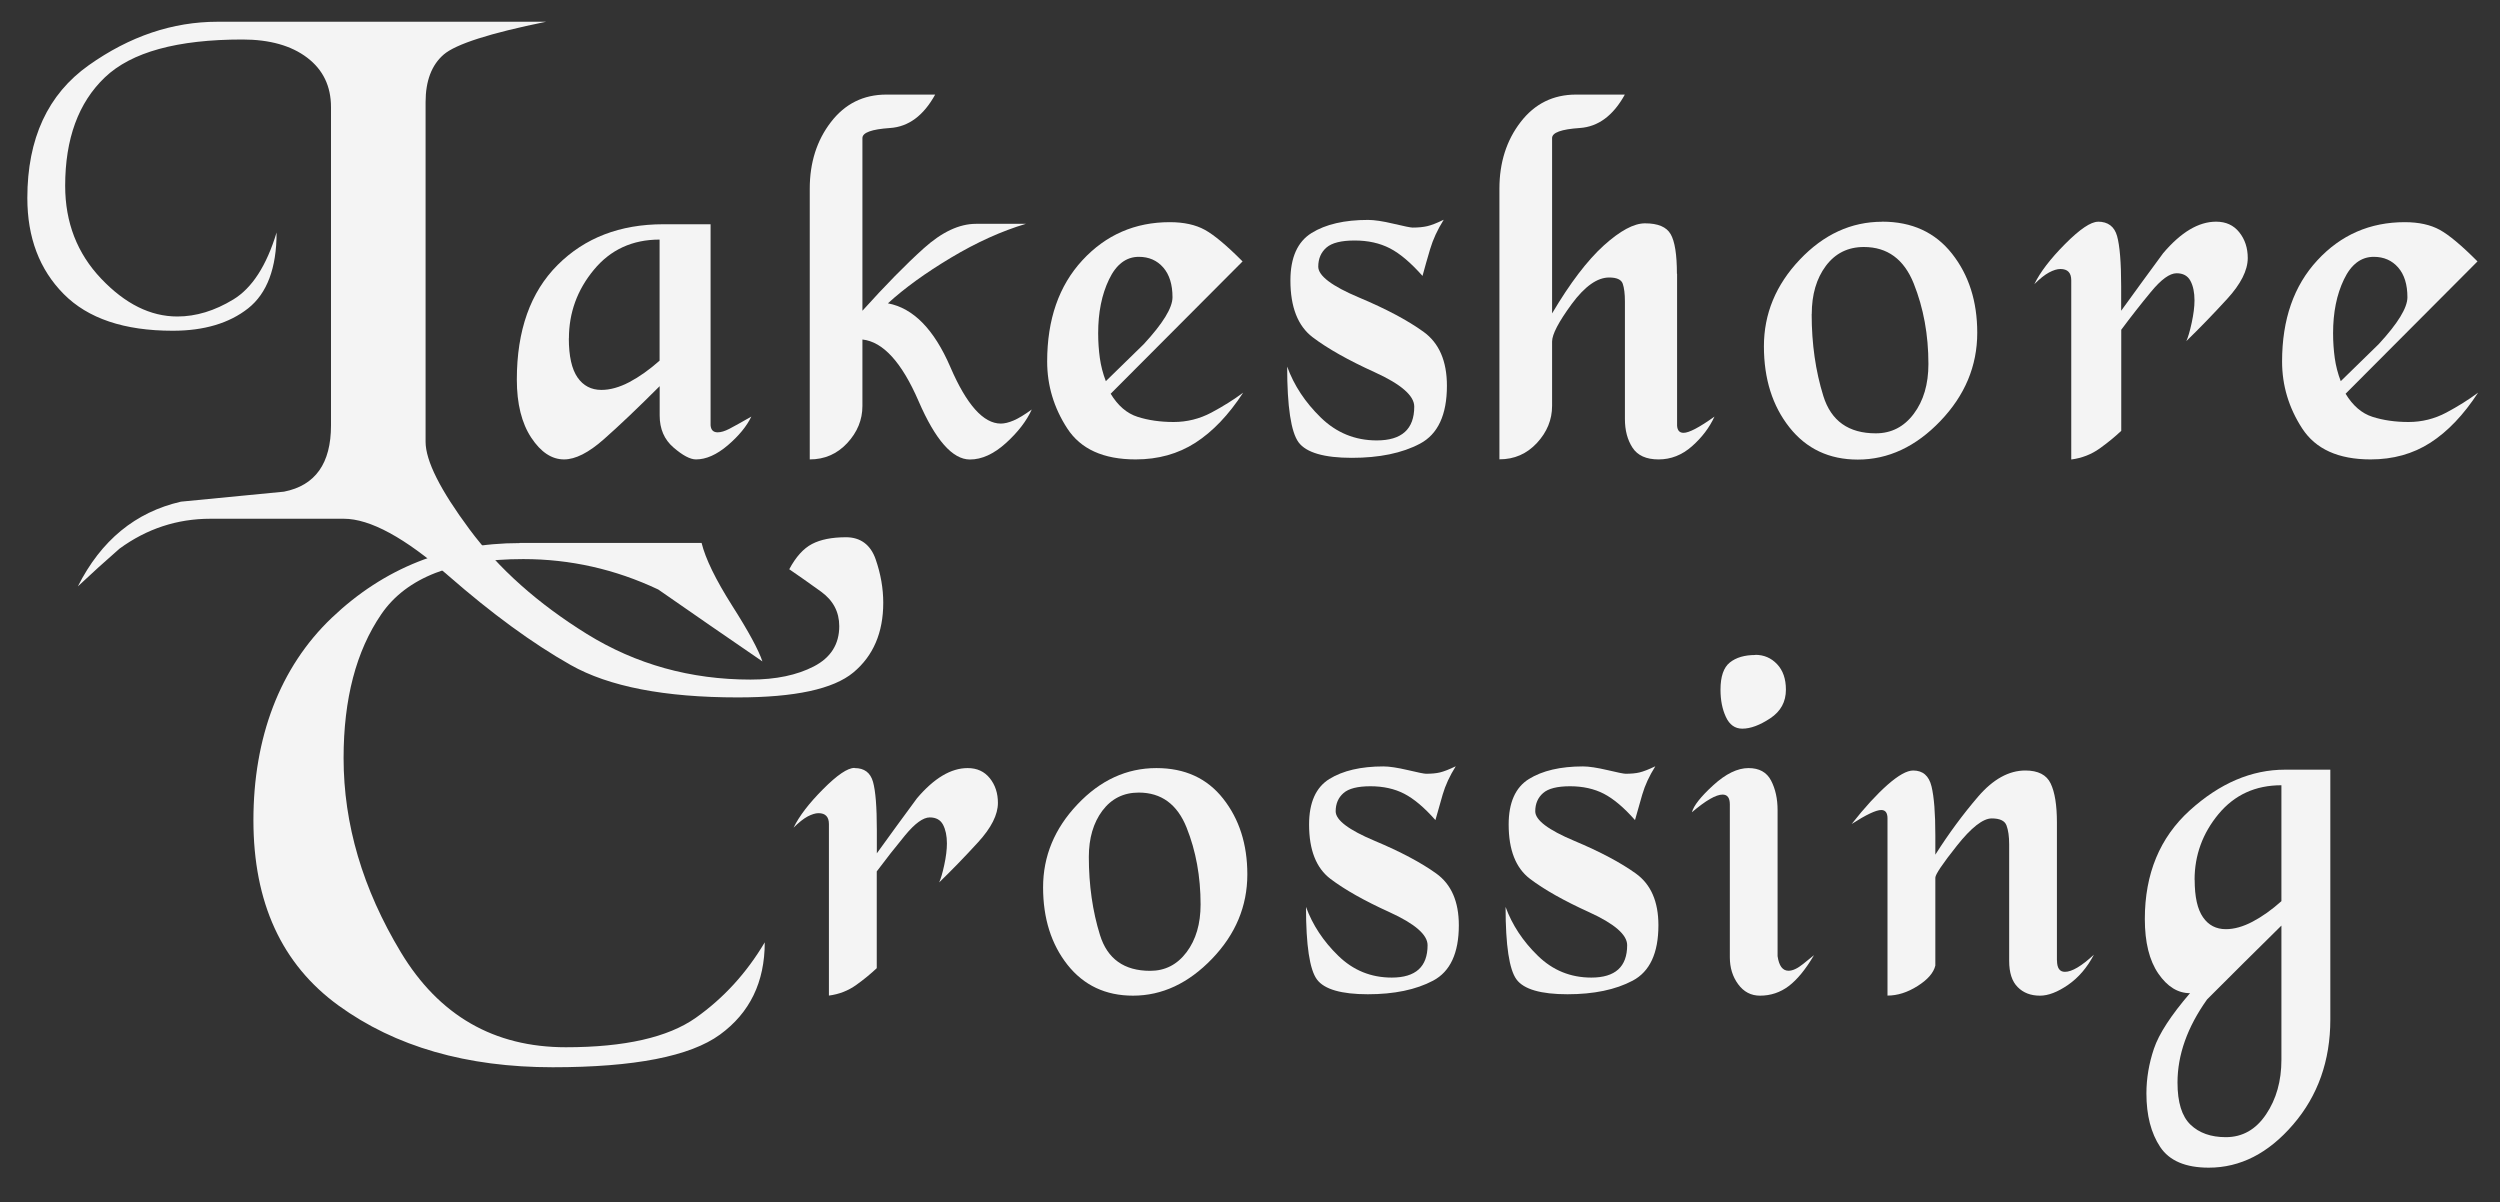
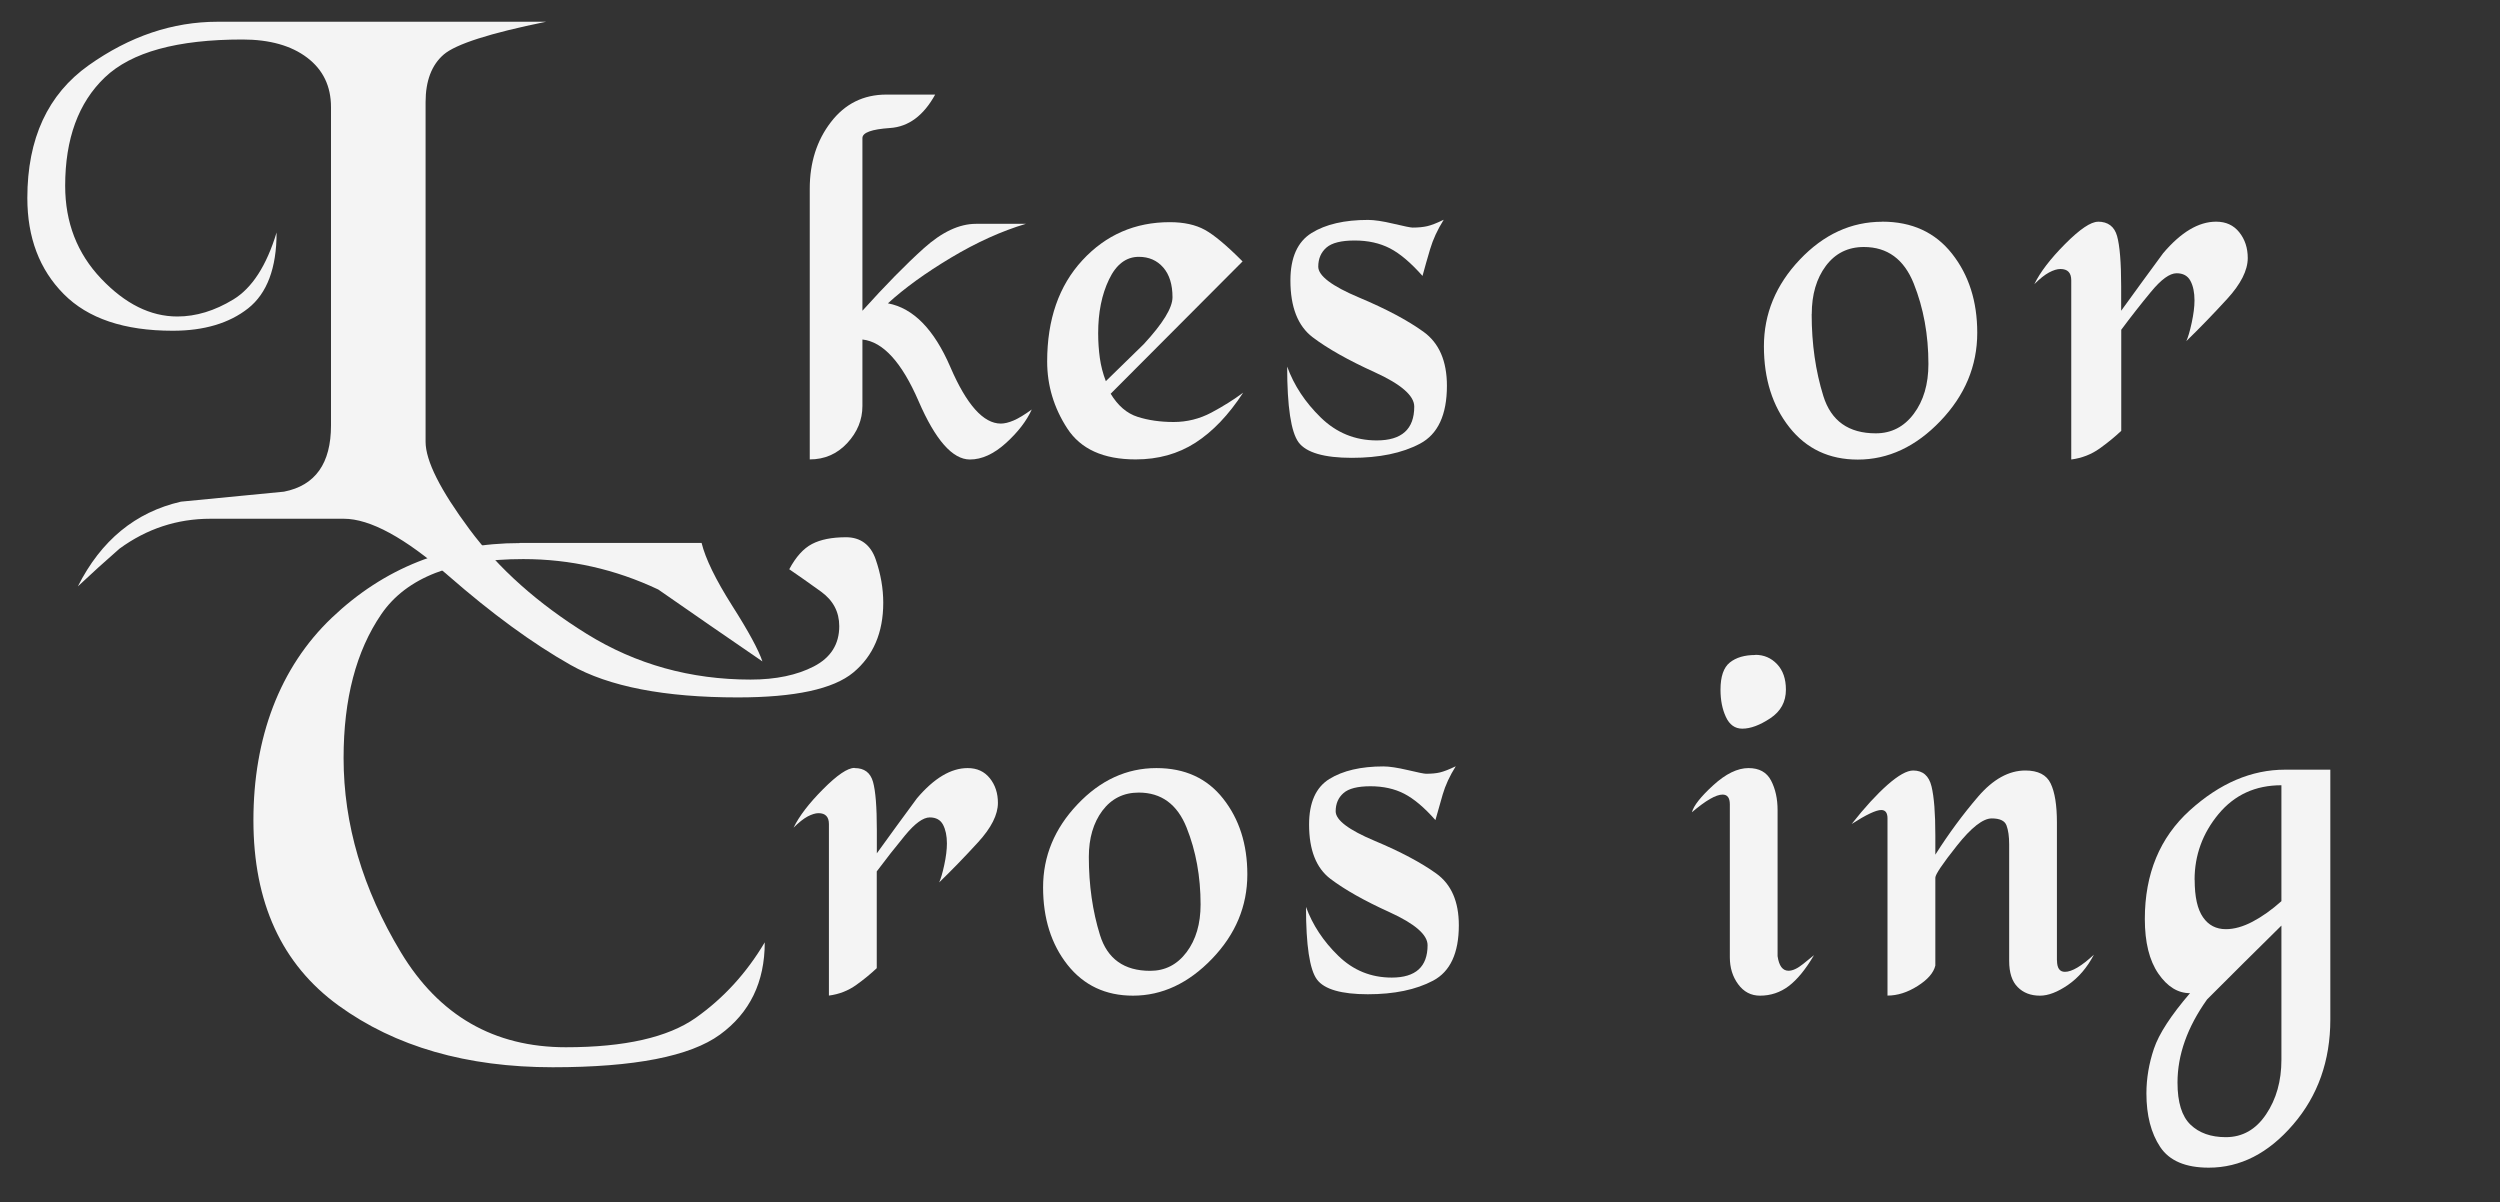
<svg xmlns="http://www.w3.org/2000/svg" id="logos" viewBox="0 0 300 144.27">
  <rect x="0" y="0" width="300" height="144.27" fill="#333333" stroke="none" />
  <defs>
    <style>
      .cls-1 {
        fill: #f4f4f4;
      }
    </style>
  </defs>
  <g>
    <path class="cls-1" d="M26.07,2.61h39.46c-6.73,1.37-10.82,2.68-12.28,3.93-1.45,1.25-2.18,3.16-2.18,5.72v40.75c0,2.28,1.76,5.78,5.27,10.51,3.51,4.73,8.21,8.91,14.09,12.56,5.88,3.64,12.43,5.47,19.64,5.47,3.03,0,5.56-.53,7.59-1.58,2.03-1.05,3.05-2.66,3.05-4.83,0-1.71-.73-3.09-2.18-4.14-1.46-1.05-2.73-1.95-3.82-2.69.79-1.48,1.7-2.49,2.73-3.03,1.03-.54,2.39-.81,4.09-.81s2.94.88,3.55,2.65c.61,1.76.91,3.5.91,5.21,0,3.59-1.2,6.38-3.59,8.37-2.4,1.99-7.02,2.99-13.87,2.99-8.79,0-15.47-1.3-20.05-3.89-4.58-2.59-9.47-6.17-14.68-10.72-5.21-4.56-9.4-6.83-12.55-6.83h-16c-4,0-7.64,1.2-10.91,3.59-1.7,1.48-3.36,2.99-5,4.53,2.79-5.53,6.91-8.91,12.37-10.17,4.12-.4,8.24-.8,12.37-1.2,3.76-.74,5.64-3.39,5.64-7.95V12.86c0-2.51-.95-4.49-2.86-5.94s-4.5-2.18-7.77-2.18c-7.82,0-13.32,1.51-16.5,4.54-3.18,3.03-4.77,7.37-4.77,13.02,0,4.4,1.44,8.11,4.32,11.14,2.88,3.03,5.92,4.54,9.14,4.54,2.24,0,4.48-.68,6.73-2.05,2.24-1.37,3.97-4.04,5.18-8.03,0,4.27-1.14,7.3-3.41,9.1-2.27,1.79-5.29,2.69-9.05,2.69-5.82,0-10.18-1.47-13.09-4.41-2.91-2.94-4.36-6.78-4.36-11.52,0-7.14,2.46-12.45,7.37-15.93,4.91-3.48,10.06-5.22,15.46-5.22Z" />
-     <path class="cls-1" d="M85.27,26.92v24.11c.04.57.33.85.85.85.39,0,.86-.14,1.4-.42.54-.28,1.42-.77,2.64-1.47-.56,1.17-1.51,2.32-2.83,3.45-1.33,1.13-2.6,1.69-3.81,1.69-.7,0-1.6-.48-2.7-1.43-1.11-.95-1.66-2.24-1.66-3.84v-3.52c-2.65,2.65-4.89,4.78-6.71,6.38-1.82,1.61-3.41,2.41-4.76,2.41-1.48,0-2.79-.87-3.94-2.61-1.15-1.74-1.73-4.06-1.73-6.97,0-5.91,1.63-10.49,4.89-13.75s7.49-4.89,12.7-4.89h5.67ZM68.26,40.6c0,2.13.35,3.69,1.04,4.69.69,1,1.65,1.5,2.87,1.5,1.04,0,2.16-.31,3.36-.94,1.19-.63,2.4-1.49,3.62-2.57v-14.53c-3.26,0-5.89,1.21-7.88,3.62-2,2.41-3,5.16-3,8.24Z" />
    <path class="cls-1" d="M103.5,37.28c2.74-3.04,5.19-5.54,7.36-7.49,2.17-1.95,4.26-2.93,6.25-2.93h5.99c-2.91.87-5.9,2.22-8.96,4.05-3.06,1.83-5.59,3.66-7.59,5.49,3.04.57,5.54,3.12,7.49,7.64,1.95,4.53,3.97,6.79,6.06,6.79.43,0,.94-.12,1.53-.37.59-.25,1.31-.69,2.18-1.32-.61,1.36-1.64,2.7-3.09,4.02-1.46,1.32-2.9,1.98-4.33,1.98-2.08,0-4.14-2.33-6.16-7-2.02-4.67-4.27-7.13-6.74-7.4v7.98c0,1.66-.61,3.14-1.82,4.45-1.22,1.31-2.72,1.96-4.5,1.96V22.64c0-3.13.85-5.8,2.54-7.99,1.69-2.2,3.91-3.3,6.65-3.3h5.86c-1.39,2.52-3.19,3.86-5.41,4.01-2.22.15-3.32.55-3.32,1.21v20.72Z" />
    <path class="cls-1" d="M140.38,26.66c1.69,0,3.09.31,4.2.92,1.11.61,2.62,1.87,4.53,3.79l-15.83,15.88c.87,1.43,1.94,2.36,3.23,2.77,1.28.41,2.73.62,4.33.62s3.12-.38,4.53-1.13c1.41-.75,2.68-1.55,3.81-2.39-1.74,2.67-3.65,4.67-5.73,6.01-2.09,1.34-4.47,2-7.17,2-3.87,0-6.6-1.24-8.21-3.72-1.61-2.48-2.41-5.16-2.41-8.03,0-5.05,1.41-9.1,4.23-12.15,2.82-3.05,6.32-4.57,10.49-4.57ZM132.69,45.75c1.52-1.48,3.04-2.97,4.56-4.45,2.3-2.49,3.45-4.36,3.45-5.63,0-1.53-.37-2.72-1.11-3.57-.74-.85-1.72-1.28-2.93-1.28-1.52,0-2.72.91-3.58,2.72-.87,1.81-1.3,3.96-1.3,6.44,0,1.05.07,2.04.2,2.98.13.94.37,1.87.72,2.78Z" />
    <path class="cls-1" d="M173.24,26.38c-.74,1.18-1.28,2.35-1.63,3.53-.35,1.18-.65,2.24-.91,3.2-1.39-1.57-2.69-2.68-3.91-3.31-1.22-.63-2.63-.94-4.23-.94s-2.74.28-3.39.85c-.65.57-.98,1.33-.98,2.29,0,1.09,1.63,2.33,4.89,3.7s5.83,2.74,7.72,4.1c1.89,1.35,2.83,3.52,2.83,6.49,0,3.49-1.08,5.81-3.23,6.95s-4.88,1.7-8.18,1.7-5.47-.62-6.39-1.86c-.91-1.24-1.37-4.27-1.37-9.09.82,2.26,2.17,4.3,4.04,6.12,1.87,1.82,4.1,2.74,6.71,2.74,3,0,4.5-1.35,4.5-4.06,0-1.31-1.59-2.69-4.76-4.13-3.17-1.44-5.65-2.84-7.43-4.19-1.78-1.35-2.67-3.63-2.67-6.81,0-2.75.85-4.65,2.54-5.7,1.69-1.05,3.95-1.57,6.78-1.57.74,0,1.76.15,3.06.46,1.3.31,2.06.46,2.28.46.69,0,1.28-.06,1.76-.17.48-.11,1.13-.36,1.95-.76Z" />
-     <path class="cls-1" d="M201.25,32.85v18.24c.04.57.3.85.78.85.65,0,1.89-.65,3.71-1.95-.61,1.32-1.51,2.51-2.7,3.56-1.2,1.06-2.53,1.58-4.01,1.58s-2.52-.47-3.13-1.41c-.61-.94-.91-2.08-.91-3.43v-14.12c0-.91-.09-1.62-.26-2.12-.17-.5-.72-.75-1.63-.75-1.43,0-2.93,1.06-4.5,3.19-1.56,2.13-2.35,3.63-2.35,4.5v7.72c0,1.66-.61,3.14-1.82,4.45-1.22,1.31-2.71,1.96-4.5,1.96V22.64c0-3.13.85-5.8,2.54-7.99,1.69-2.2,3.91-3.3,6.65-3.3h5.86c-1.39,2.52-3.19,3.86-5.41,4.01-2.22.15-3.32.55-3.32,1.21v21.04c2.16-3.65,4.23-6.36,6.19-8.14,1.97-1.78,3.62-2.67,4.96-2.67,1.56,0,2.58.43,3.08,1.3.5.87.75,2.45.75,4.76Z" />
    <path class="cls-1" d="M225.87,26.6c3.56,0,6.35,1.28,8.37,3.84s3.03,5.72,3.03,9.49c0,3.99-1.48,7.52-4.43,10.6-2.95,3.08-6.26,4.62-9.9,4.62-3.43,0-6.17-1.29-8.21-3.87-2.04-2.58-3.06-5.82-3.06-9.72s1.43-7.37,4.3-10.4c2.87-3.03,6.17-4.55,9.9-4.55ZM217.4,37.71c0,3.55.47,6.82,1.4,9.81.93,2.99,3.03,4.48,6.29,4.48,1.87,0,3.39-.78,4.56-2.34,1.17-1.56,1.76-3.55,1.76-5.98,0-3.51-.59-6.72-1.76-9.65s-3.17-4.39-5.99-4.39c-1.91,0-3.43.76-4.56,2.27-1.13,1.52-1.69,3.44-1.69,5.78Z" />
    <path class="cls-1" d="M251.75,26.6c1.21,0,1.98.58,2.3,1.73.32,1.15.49,3.16.49,6.03v2.93c1.66-2.3,3.34-4.6,5.04-6.91,2.14-2.52,4.25-3.78,6.35-3.78,1.18,0,2.1.42,2.78,1.27.68.85,1.02,1.88,1.02,3.09,0,1.48-.83,3.12-2.48,4.92-1.65,1.8-3.28,3.49-4.89,5.05.2-.43.42-1.16.64-2.18.22-1.02.34-1.92.34-2.7,0-.95-.16-1.74-.49-2.35-.33-.61-.88-.91-1.66-.91-.83,0-1.86.75-3.09,2.25-1.24,1.5-2.42,3.01-3.55,4.53v12.13c-.73.69-1.59,1.4-2.58,2.11s-2.13,1.16-3.42,1.33v-21.5c0-.91-.43-1.36-1.3-1.36-.39,0-.85.14-1.37.42-.52.28-1.11.75-1.76,1.4.69-1.43,1.92-3.04,3.69-4.82,1.77-1.78,3.09-2.67,3.95-2.67Z" />
-     <path class="cls-1" d="M288.57,26.66c1.69,0,3.09.31,4.2.92,1.11.61,2.62,1.87,4.53,3.79l-15.83,15.88c.87,1.43,1.94,2.36,3.23,2.77,1.28.41,2.73.62,4.33.62s3.12-.38,4.53-1.13c1.41-.75,2.68-1.55,3.81-2.39-1.74,2.67-3.65,4.67-5.73,6.01-2.09,1.34-4.47,2-7.17,2-3.87,0-6.6-1.24-8.21-3.72-1.61-2.48-2.41-5.16-2.41-8.03,0-5.05,1.41-9.1,4.24-12.15,2.82-3.05,6.32-4.57,10.49-4.57ZM280.88,45.75c1.52-1.48,3.04-2.97,4.56-4.45,2.3-2.49,3.45-4.36,3.45-5.63,0-1.53-.37-2.72-1.11-3.57-.74-.85-1.72-1.28-2.93-1.28-1.52,0-2.72.91-3.58,2.72-.87,1.81-1.3,3.96-1.3,6.44,0,1.05.07,2.04.2,2.98.13.94.37,1.87.72,2.78Z" />
  </g>
  <g>
    <path class="cls-1" d="M62.36,65.15h21.83c.47,1.91,1.69,4.4,3.65,7.5,1.97,3.09,3.18,5.33,3.65,6.72-4.17-2.85-8.33-5.73-12.5-8.63-5.17-2.44-10.56-3.65-16.2-3.65-8.33,0-14.01,2.2-17.03,6.61-3.02,4.41-4.53,10.16-4.53,17.27,0,7.93,2.29,15.7,6.87,23.3,4.58,7.6,11.18,11.4,19.81,11.4,7.04,0,12.24-1.18,15.58-3.53,3.34-2.36,6.1-5.38,8.28-9.06,0,4.77-1.79,8.46-5.37,11.07-3.58,2.61-10.27,3.92-20.07,3.92-10.33,0-18.9-2.47-25.71-7.41-6.81-4.94-10.21-12.35-10.21-22.23s3.14-18.34,9.42-24.31c6.28-5.97,13.79-8.95,22.54-8.95Z" />
    <path class="cls-1" d="M102.56,92.17c1.16,0,1.89.55,2.2,1.65.31,1.1.46,3.02.46,5.77v2.81c1.59-2.2,3.19-4.41,4.82-6.61,2.05-2.41,4.07-3.62,6.08-3.62,1.13,0,2.01.41,2.66,1.22.65.81.97,1.8.97,2.96,0,1.41-.79,2.98-2.37,4.71-1.58,1.73-3.14,3.34-4.68,4.83.19-.42.4-1.11.61-2.09.21-.98.32-1.84.32-2.59,0-.91-.16-1.66-.47-2.25-.31-.58-.84-.87-1.59-.87-.79,0-1.78.72-2.96,2.15-1.18,1.43-2.32,2.88-3.4,4.33v11.61c-.7.66-1.52,1.34-2.47,2.02s-2.04,1.11-3.27,1.27v-20.58c0-.87-.42-1.31-1.25-1.31-.37,0-.81.14-1.31.4-.5.27-1.06.72-1.68,1.34.66-1.37,1.84-2.91,3.53-4.61,1.69-1.7,2.95-2.56,3.78-2.56Z" />
    <path class="cls-1" d="M138.77,92.17c3.41,0,6.08,1.22,8.01,3.67,1.93,2.45,2.9,5.47,2.9,9.08,0,3.82-1.41,7.2-4.24,10.14-2.83,2.94-5.99,4.42-9.48,4.42-3.28,0-5.9-1.23-7.86-3.7-1.95-2.47-2.93-5.57-2.93-9.3s1.37-7.05,4.12-9.95c2.74-2.9,5.9-4.36,9.48-4.36ZM130.66,102.82c0,3.4.45,6.53,1.34,9.39.89,2.86,2.9,4.29,6.02,4.29,1.79,0,3.24-.74,4.37-2.24,1.12-1.49,1.68-3.4,1.68-5.72,0-3.36-.56-6.43-1.68-9.23s-3.04-4.2-5.74-4.2c-1.83,0-3.28.73-4.37,2.18-1.08,1.45-1.62,3.3-1.62,5.53Z" />
    <path class="cls-1" d="M174.68,91.97c-.71,1.13-1.23,2.25-1.56,3.38-.33,1.13-.62,2.15-.87,3.06-1.33-1.51-2.58-2.56-3.74-3.16-1.16-.6-2.52-.9-4.05-.9s-2.62.27-3.24.82c-.62.54-.94,1.27-.94,2.19,0,1.05,1.56,2.23,4.68,3.54s5.58,2.62,7.39,3.92c1.81,1.3,2.71,3.37,2.71,6.21,0,3.34-1.03,5.56-3.09,6.65s-4.67,1.63-7.83,1.63-5.24-.59-6.11-1.78c-.87-1.18-1.31-4.08-1.31-8.7.79,2.16,2.08,4.12,3.87,5.86,1.79,1.75,3.93,2.62,6.42,2.62,2.87,0,4.3-1.3,4.3-3.89,0-1.25-1.52-2.57-4.55-3.95-3.04-1.38-5.41-2.72-7.11-4.01-1.71-1.3-2.56-3.47-2.56-6.52,0-2.63.81-4.45,2.43-5.46,1.62-1,3.78-1.51,6.49-1.51.71,0,1.68.15,2.93.44,1.25.3,1.97.44,2.18.44.66,0,1.23-.05,1.68-.16.46-.11,1.08-.35,1.87-.73Z" />
-     <path class="cls-1" d="M198.63,91.97c-.71,1.13-1.23,2.25-1.56,3.38-.33,1.13-.62,2.15-.87,3.06-1.33-1.51-2.58-2.56-3.74-3.16-1.16-.6-2.52-.9-4.05-.9s-2.62.27-3.24.82c-.62.54-.94,1.27-.94,2.19,0,1.05,1.56,2.23,4.68,3.54s5.58,2.62,7.39,3.92c1.81,1.3,2.71,3.37,2.71,6.21,0,3.34-1.03,5.56-3.09,6.65-2.06,1.09-4.67,1.63-7.83,1.63s-5.24-.59-6.11-1.78c-.87-1.18-1.31-4.08-1.31-8.7.79,2.16,2.08,4.12,3.87,5.86,1.79,1.75,3.93,2.62,6.42,2.62,2.87,0,4.3-1.3,4.3-3.89,0-1.25-1.52-2.57-4.55-3.95-3.04-1.38-5.41-2.72-7.11-4.01-1.71-1.3-2.56-3.47-2.56-6.52,0-2.63.81-4.45,2.43-5.46,1.62-1,3.78-1.51,6.49-1.51.71,0,1.68.15,2.93.44,1.25.3,1.97.44,2.18.44.66,0,1.23-.05,1.68-.16.46-.11,1.08-.35,1.87-.73Z" />
    <path class="cls-1" d="M209.82,92.17c1.29,0,2.19.5,2.71,1.5.52,1,.78,2.18.78,3.55v17.52c.17,1.16.6,1.75,1.31,1.75.5,0,1.08-.27,1.75-.81.66-.54,1.1-.89,1.31-1.06-1,1.7-2.01,2.93-3.02,3.7-1.02.77-2.17,1.16-3.46,1.16-1.08,0-1.95-.46-2.62-1.37-.67-.91-1-1.99-1-3.23v-18.35c0-.79-.29-1.18-.87-1.18-.79,0-2.02.71-3.68,2.12.21-.79,1.06-1.87,2.56-3.24,1.5-1.37,2.91-2.06,4.24-2.06ZM210.63,78.58c1.04,0,1.91.37,2.62,1.12.71.75,1.06,1.77,1.06,3.06,0,1.46-.62,2.6-1.87,3.43-1.25.83-2.37,1.25-3.37,1.25-.87,0-1.53-.47-1.96-1.4-.44-.94-.65-2.03-.65-3.27,0-1.58.37-2.67,1.12-3.27.75-.6,1.77-.9,3.06-.9Z" />
    <path class="cls-1" d="M246.84,115.25c0,.92.32,1.37.95,1.37.84,0,2-.69,3.48-2.06-.82,1.56-1.86,2.77-3.11,3.63-1.25.86-2.37,1.29-3.36,1.29-1.11,0-2-.34-2.68-1.03-.68-.68-1.02-1.73-1.02-3.14v-13.99c0-.95-.11-1.71-.32-2.27s-.8-.84-1.77-.84c-1.05,0-2.45,1.09-4.18,3.27-1.73,2.18-2.59,3.46-2.59,3.84v10.55c-.21.87-.92,1.69-2.13,2.45-1.21.77-2.42,1.15-3.61,1.15v-21.27c0-.66-.25-1-.75-1-.62,0-1.81.56-3.55,1.68,1.57-2,3.01-3.56,4.31-4.71,1.3-1.14,2.32-1.71,3.07-1.71,1.16,0,1.89.63,2.2,1.9.31,1.27.46,3.23.46,5.89v2.31c1.61-2.54,3.32-4.85,5.12-6.95,1.8-2.1,3.7-3.15,5.68-3.15,1.53,0,2.55.52,3.04,1.56.5,1.04.75,2.6.75,4.68v16.53Z" />
    <path class="cls-1" d="M279.64,122.33c0,4.95-1.49,9.16-4.46,12.61-2.97,3.46-6.35,5.18-10.13,5.18-2.79,0-4.73-.83-5.83-2.49-1.1-1.66-1.65-3.8-1.65-6.42,0-1.79.3-3.58.9-5.36.6-1.79,2.05-4.01,4.33-6.67-1.46,0-2.72-.78-3.8-2.35-1.08-1.57-1.62-3.75-1.62-6.55,0-5.43,1.8-9.77,5.39-13.03,3.6-3.26,7.41-4.89,11.44-4.89h5.43v29.97ZM273.77,111.07c-2.99,2.95-5.97,5.9-8.92,8.86-2.37,3.33-3.55,6.65-3.55,9.98,0,2.37.52,4.05,1.56,5.05,1.04,1,2.45,1.5,4.24,1.5,2,0,3.61-.92,4.83-2.74,1.23-1.83,1.84-4.01,1.84-6.55v-16.09ZM263.36,105.58c0,2.04.33,3.53,1,4.49.66.96,1.58,1.43,2.74,1.43,1,0,2.07-.3,3.21-.9,1.14-.6,2.3-1.42,3.46-2.46v-13.91c-3.12,0-5.63,1.15-7.55,3.46-1.91,2.31-2.87,4.94-2.87,7.89Z" />
  </g>
</svg>